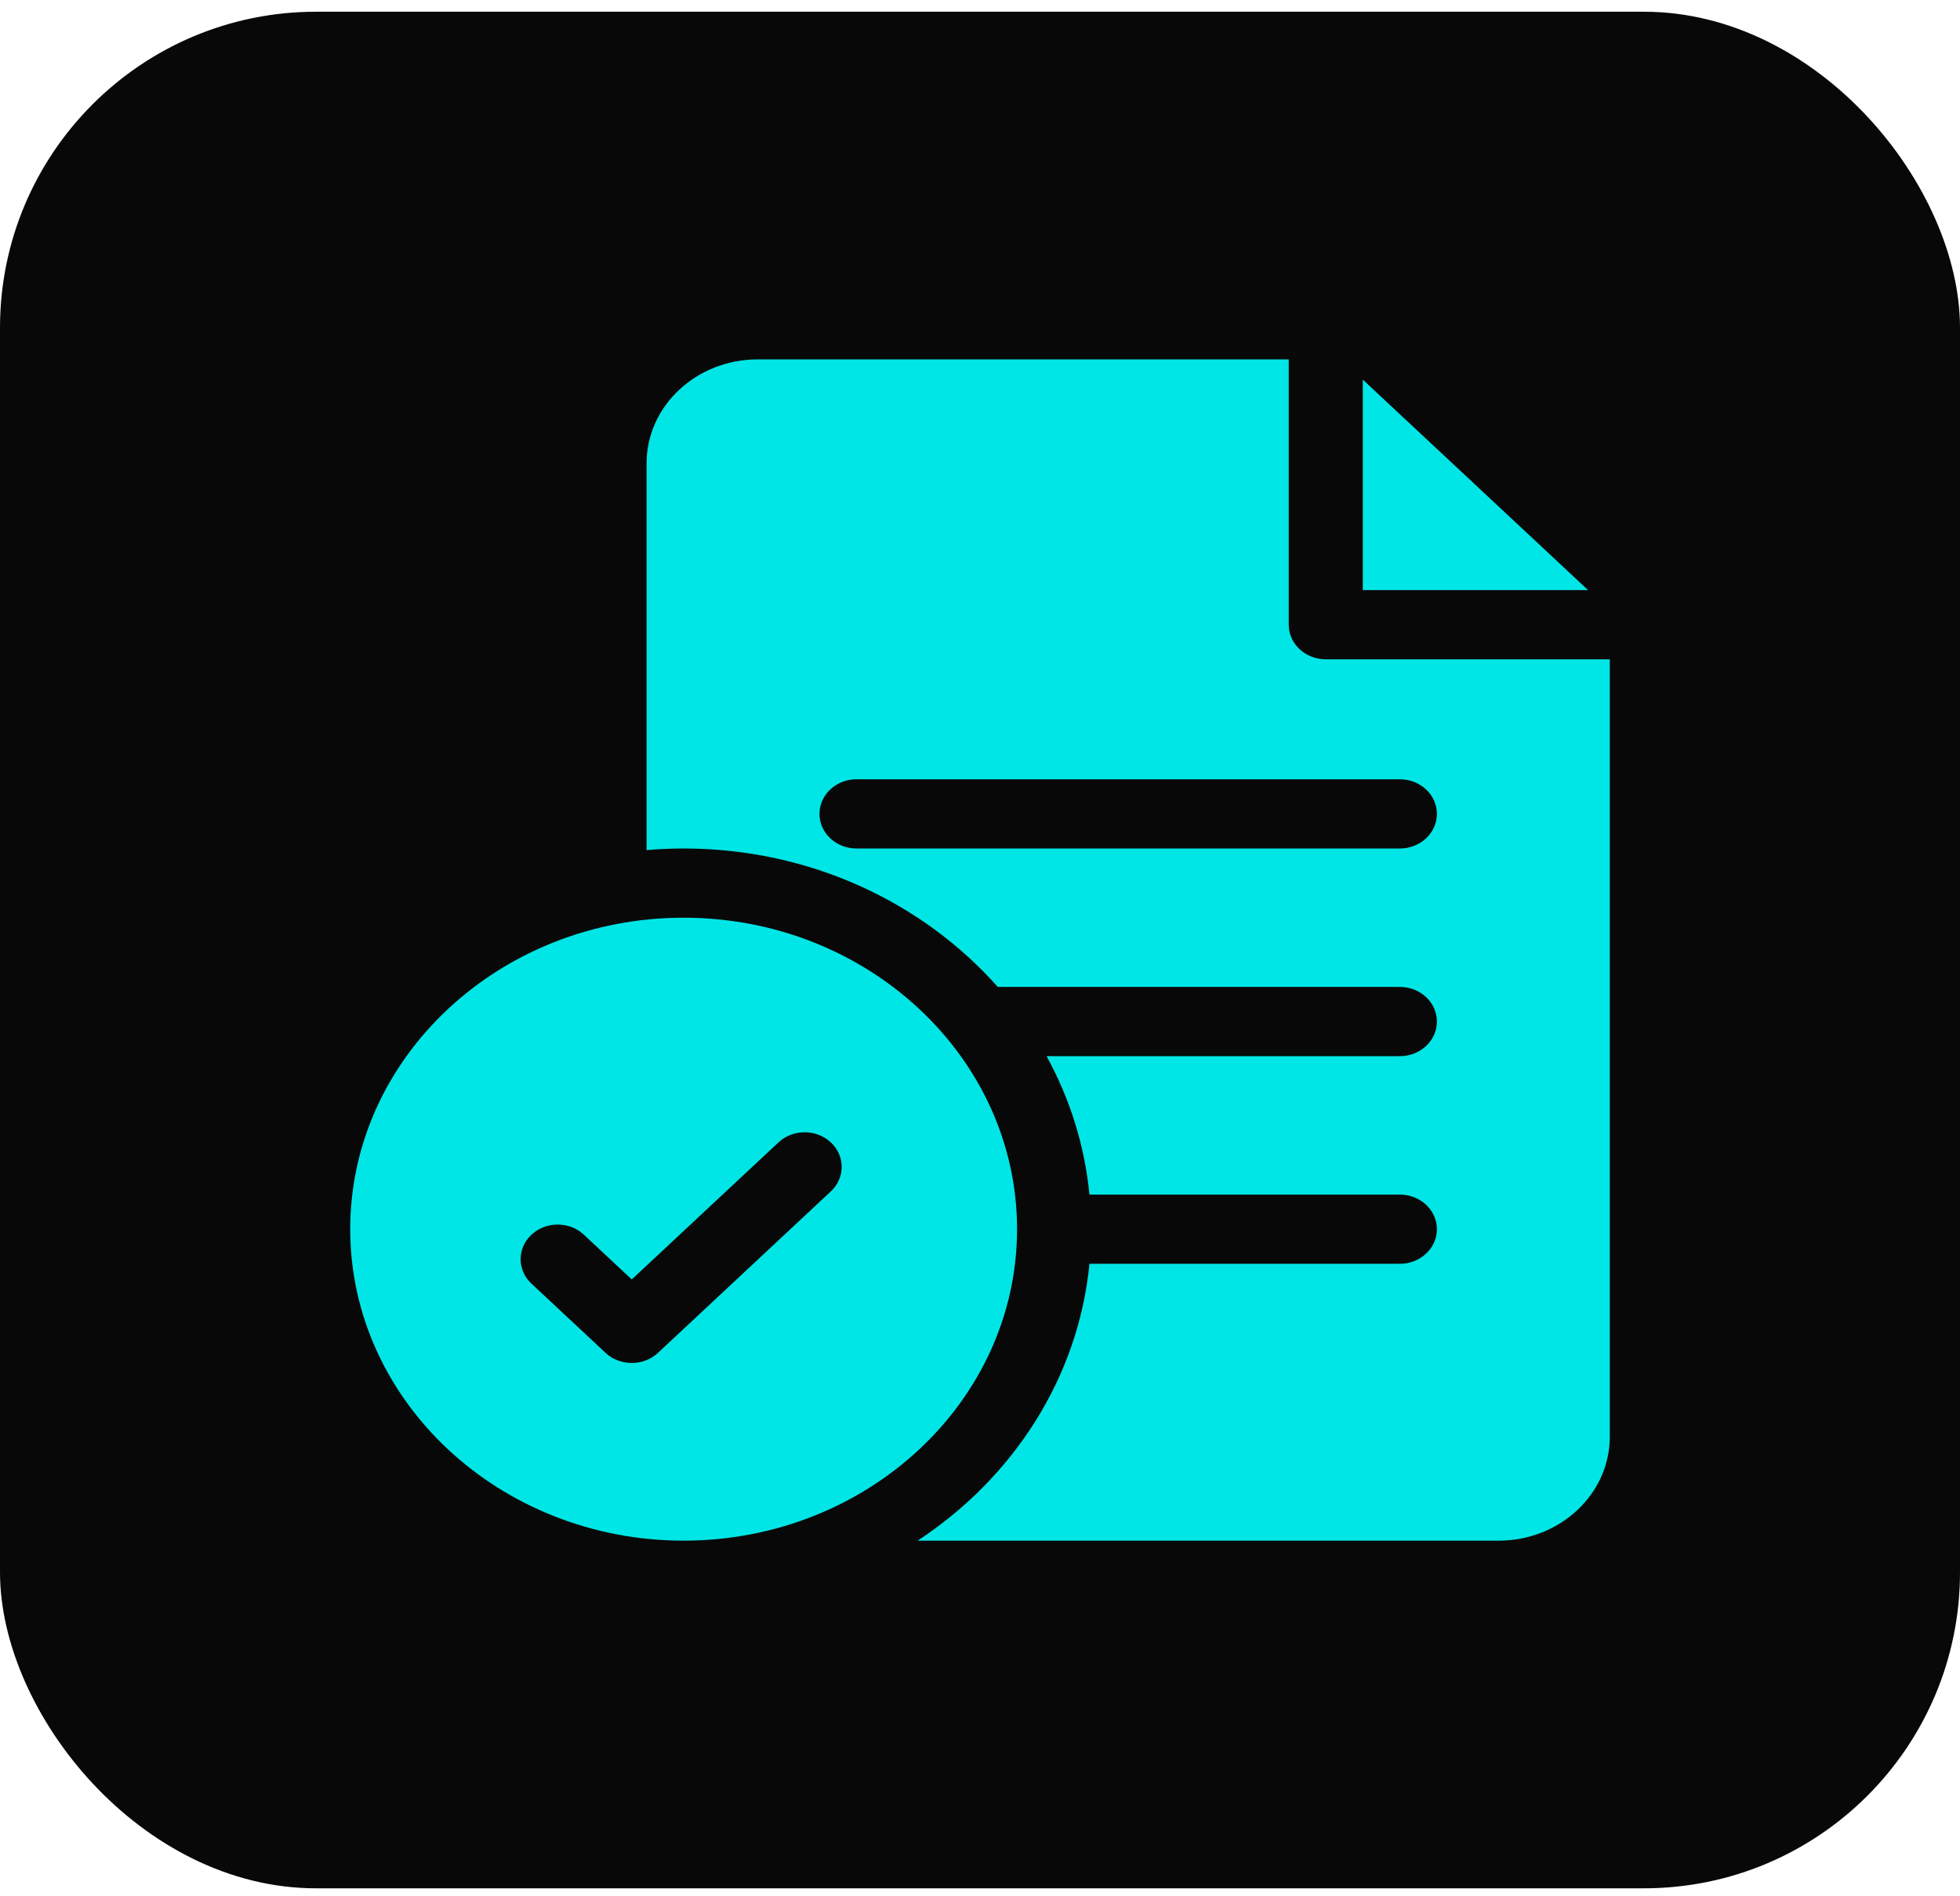
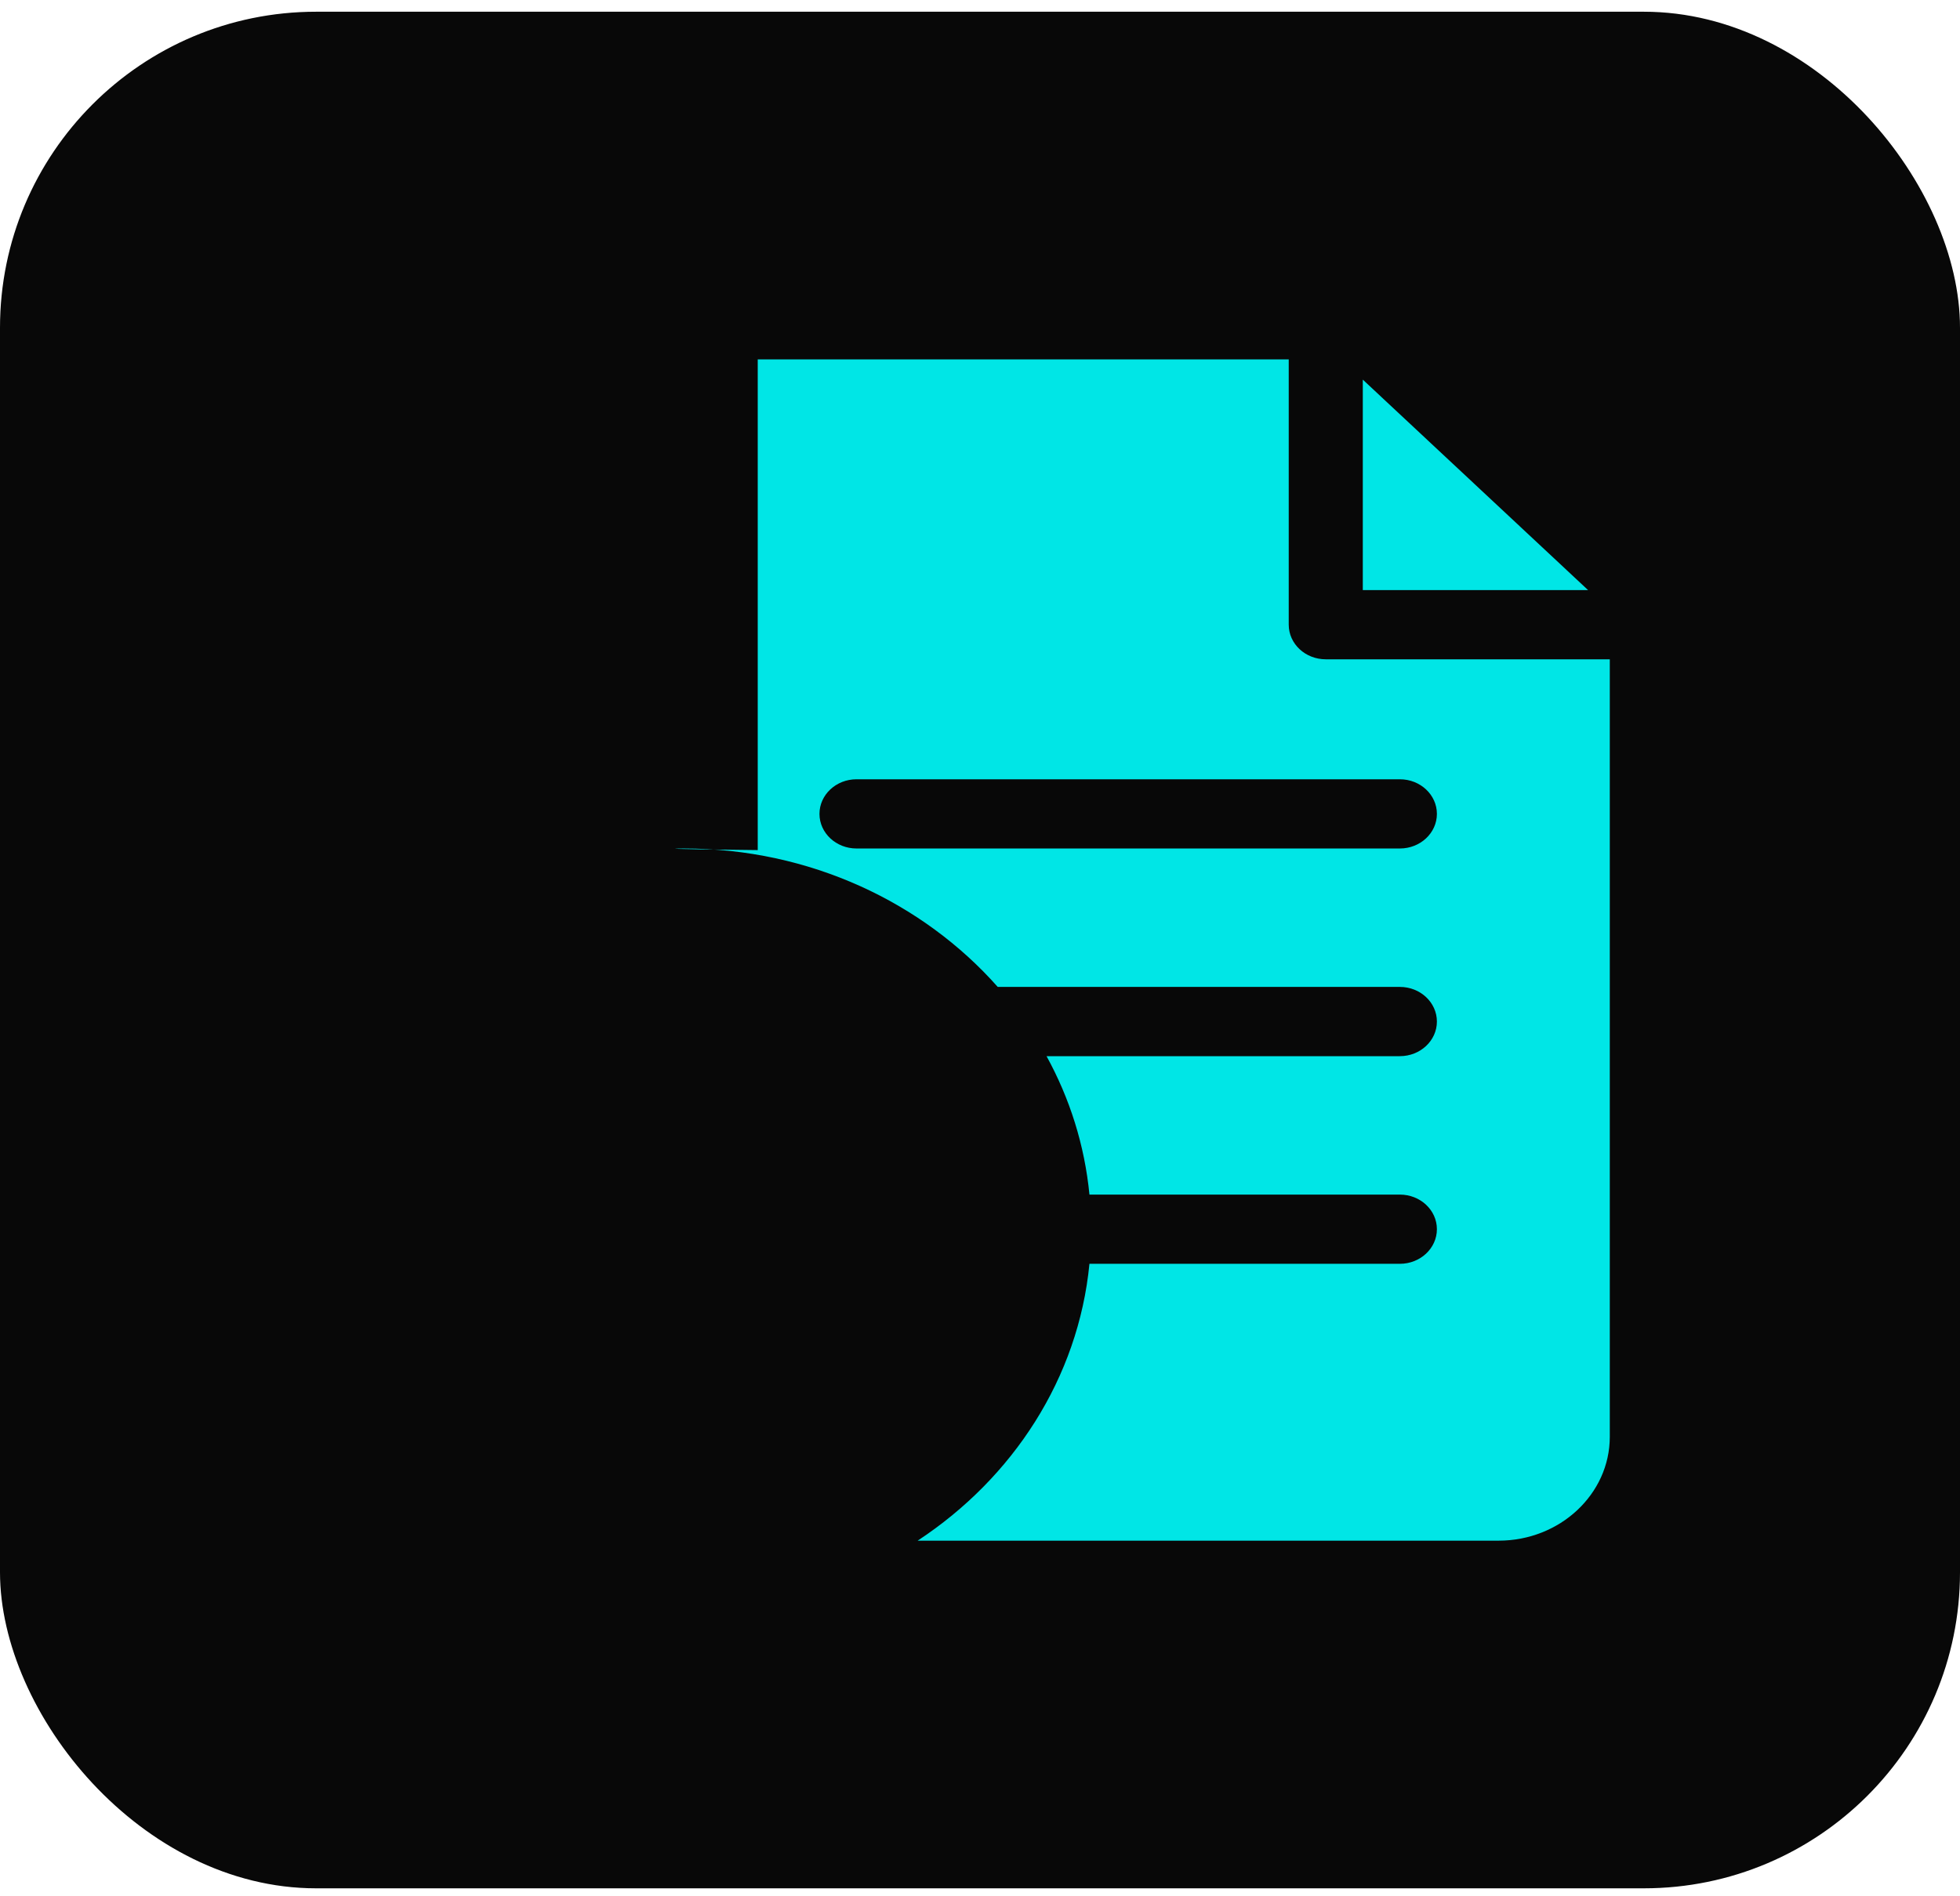
<svg xmlns="http://www.w3.org/2000/svg" width="62" height="60" viewBox="0 0 62 60" fill="none">
  <rect y="0.371" width="62" height="59.377" rx="10" fill="#080808" />
  <g clip-path="url(#clip0_1560_55866)">
-     <path d="M21.625 29.037C15.809 29.037 11.078 33.458 11.078 38.892C11.078 44.327 15.809 48.748 21.625 48.748C27.441 48.748 32.172 44.327 32.172 38.892C32.172 33.458 27.441 29.037 21.625 29.037ZM26.282 37.696L20.813 42.806C20.584 43.02 20.284 43.126 19.984 43.126C19.684 43.126 19.384 43.02 19.156 42.806L16.812 40.616C16.354 40.188 16.354 39.495 16.812 39.067C17.27 38.639 18.012 38.639 18.469 39.067L19.984 40.483L24.625 36.147C25.082 35.719 25.824 35.719 26.282 36.147C26.739 36.575 26.739 37.268 26.282 37.696Z" fill="#00E6E6" />
-     <path d="M41.938 20.861C41.29 20.861 40.766 20.371 40.766 19.766V11.371H23.969C22.03 11.371 20.453 12.845 20.453 14.656V26.898C20.839 26.865 21.23 26.847 21.625 26.847C25.619 26.847 29.195 28.554 31.561 31.227H44.281C44.928 31.227 45.453 31.718 45.453 32.323C45.453 32.927 44.928 33.418 44.281 33.418H33.105C33.838 34.753 34.31 36.233 34.462 37.798H44.281C44.928 37.798 45.453 38.288 45.453 38.893C45.453 39.497 44.928 39.988 44.281 39.988H34.462C34.111 43.604 32.044 46.764 29.028 48.748H47.406C49.345 48.748 50.922 47.274 50.922 45.463V20.861H41.938ZM44.281 26.847H27.094C26.447 26.847 25.922 26.357 25.922 25.752C25.922 25.148 26.447 24.657 27.094 24.657H44.281C44.928 24.657 45.453 25.148 45.453 25.752C45.453 26.357 44.928 26.847 44.281 26.847Z" fill="#00E6E6" />
+     <path d="M41.938 20.861C41.29 20.861 40.766 20.371 40.766 19.766V11.371H23.969V26.898C20.839 26.865 21.23 26.847 21.625 26.847C25.619 26.847 29.195 28.554 31.561 31.227H44.281C44.928 31.227 45.453 31.718 45.453 32.323C45.453 32.927 44.928 33.418 44.281 33.418H33.105C33.838 34.753 34.31 36.233 34.462 37.798H44.281C44.928 37.798 45.453 38.288 45.453 38.893C45.453 39.497 44.928 39.988 44.281 39.988H34.462C34.111 43.604 32.044 46.764 29.028 48.748H47.406C49.345 48.748 50.922 47.274 50.922 45.463V20.861H41.938ZM44.281 26.847H27.094C26.447 26.847 25.922 26.357 25.922 25.752C25.922 25.148 26.447 24.657 27.094 24.657H44.281C44.928 24.657 45.453 25.148 45.453 25.752C45.453 26.357 44.928 26.847 44.281 26.847Z" fill="#00E6E6" />
    <path d="M43.109 12.012V18.671H50.235L43.109 12.012Z" fill="#00E6E6" />
  </g>
  <defs>
    <clipPath id="clip0_1560_55866">
      <rect width="40" height="37.377" fill="white" transform="translate(11 11.371)" />
    </clipPath>
  </defs>
</svg>